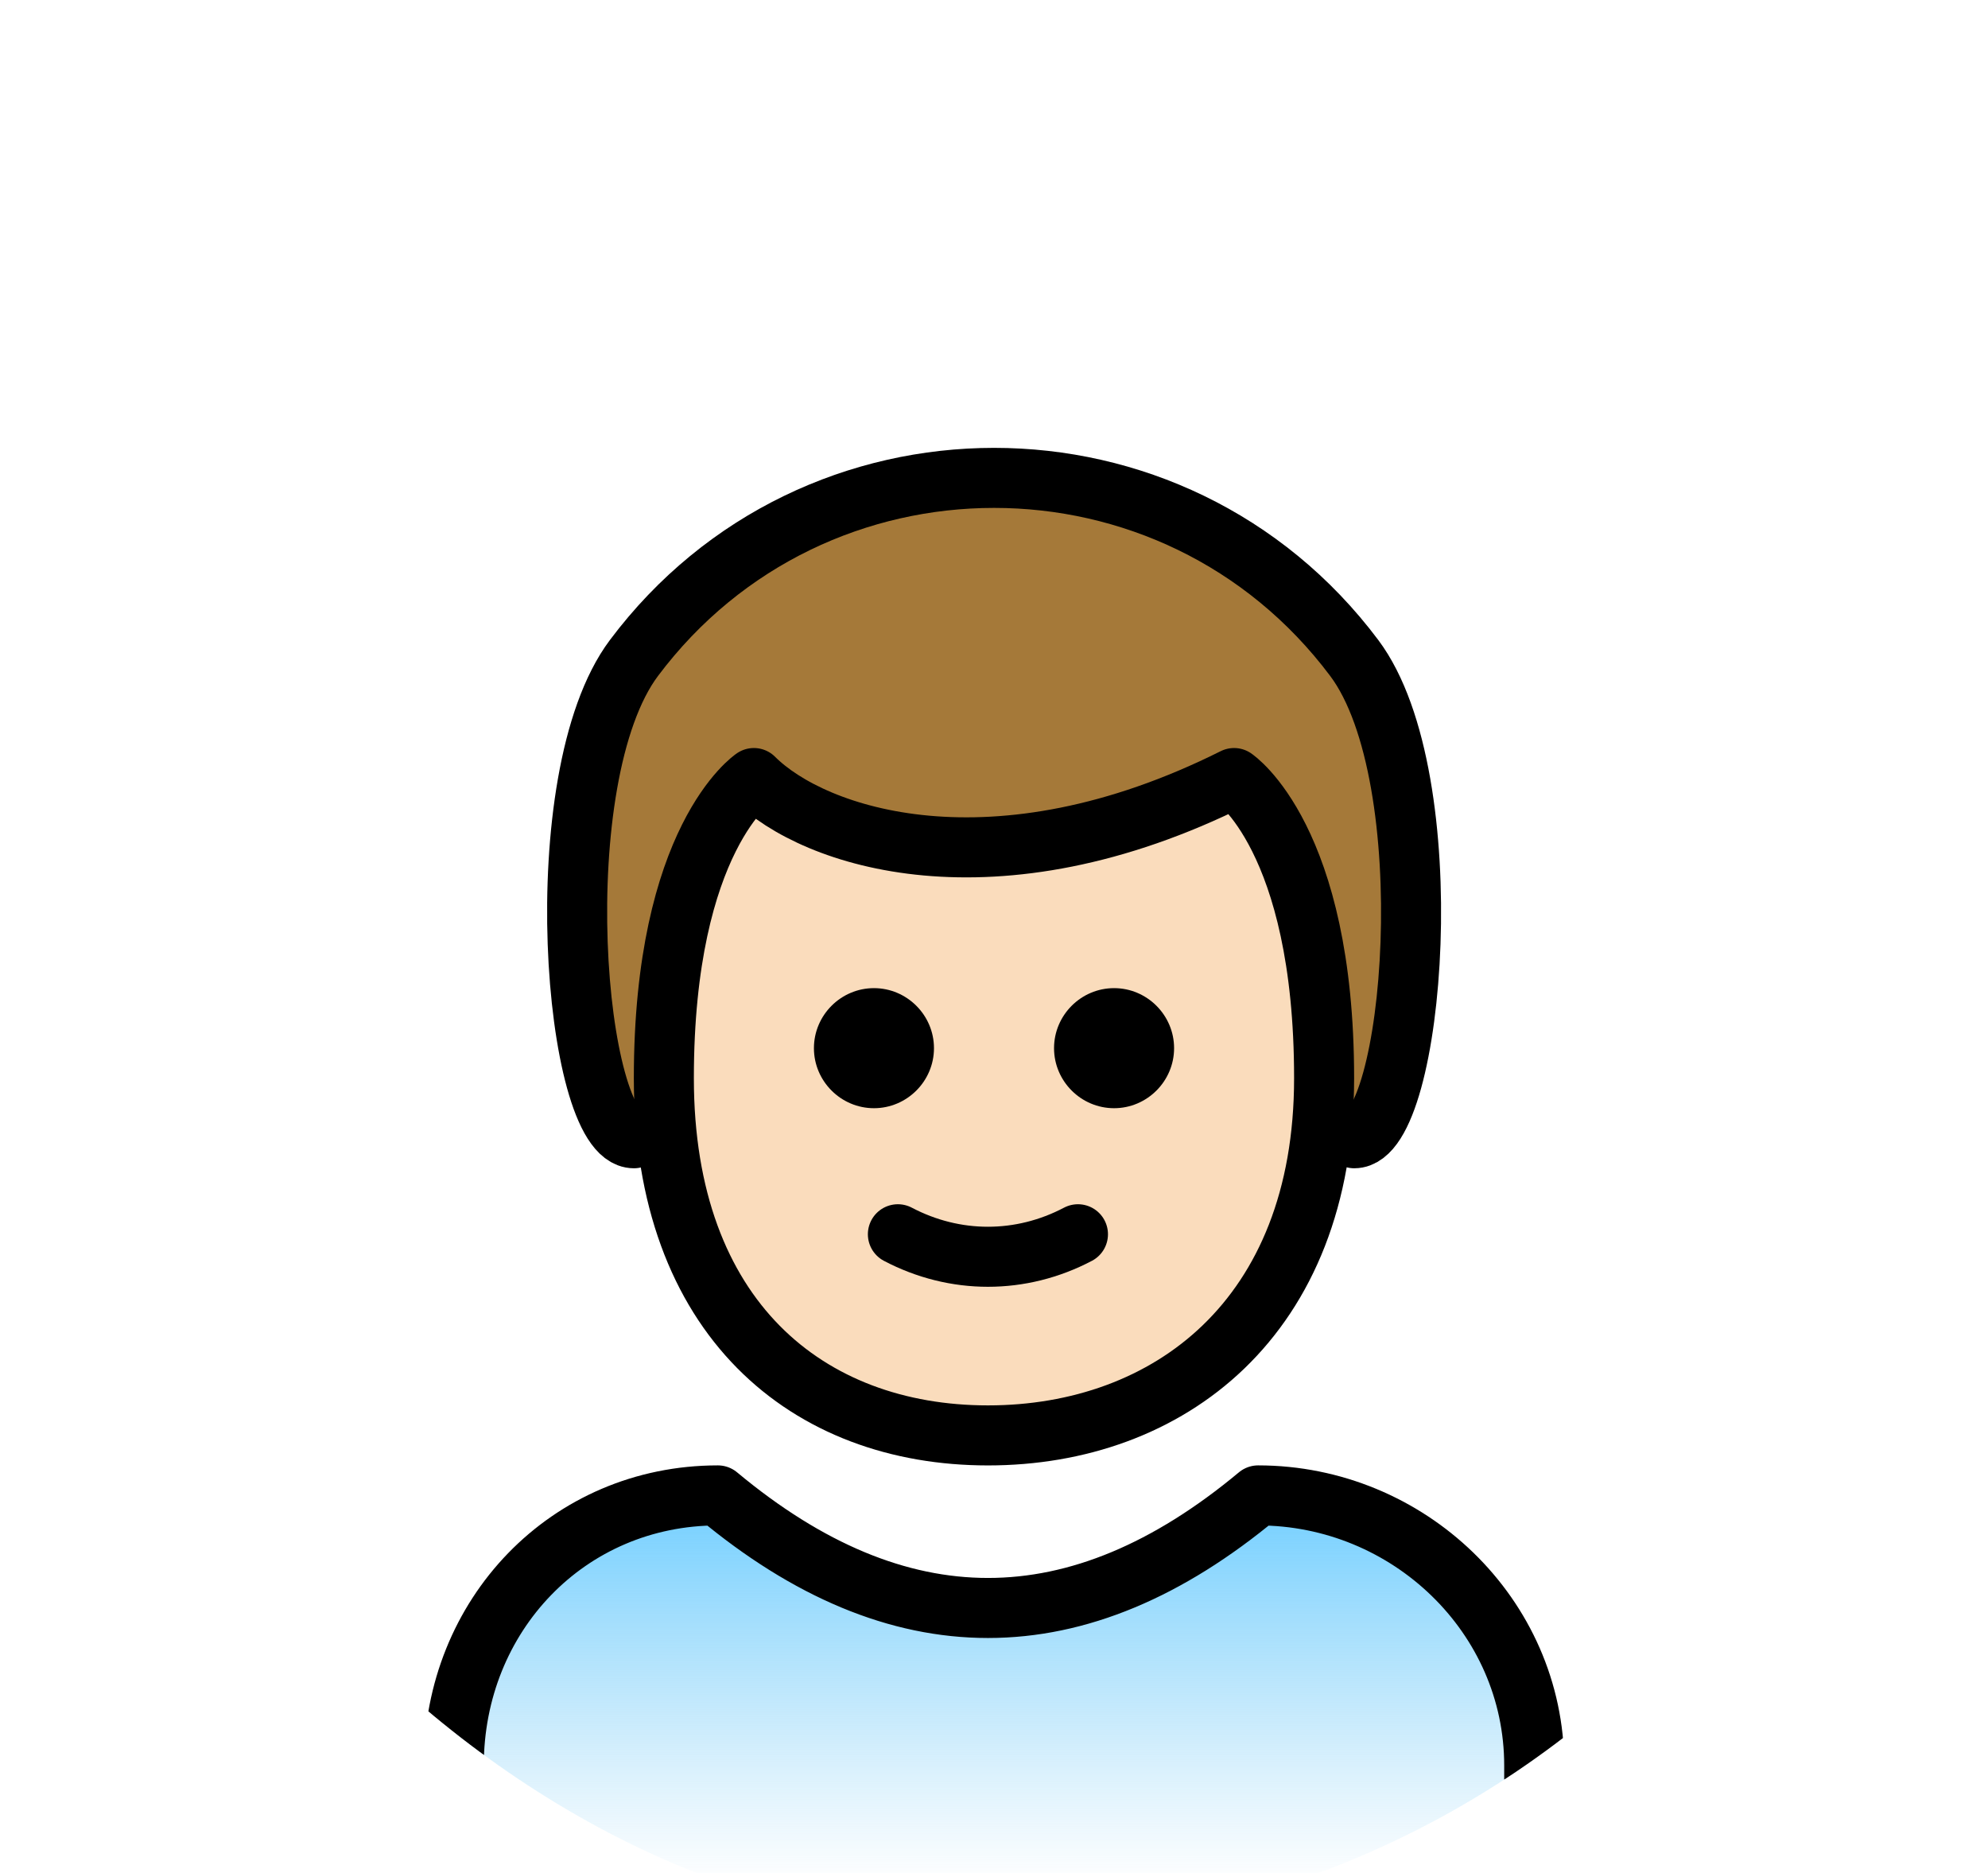
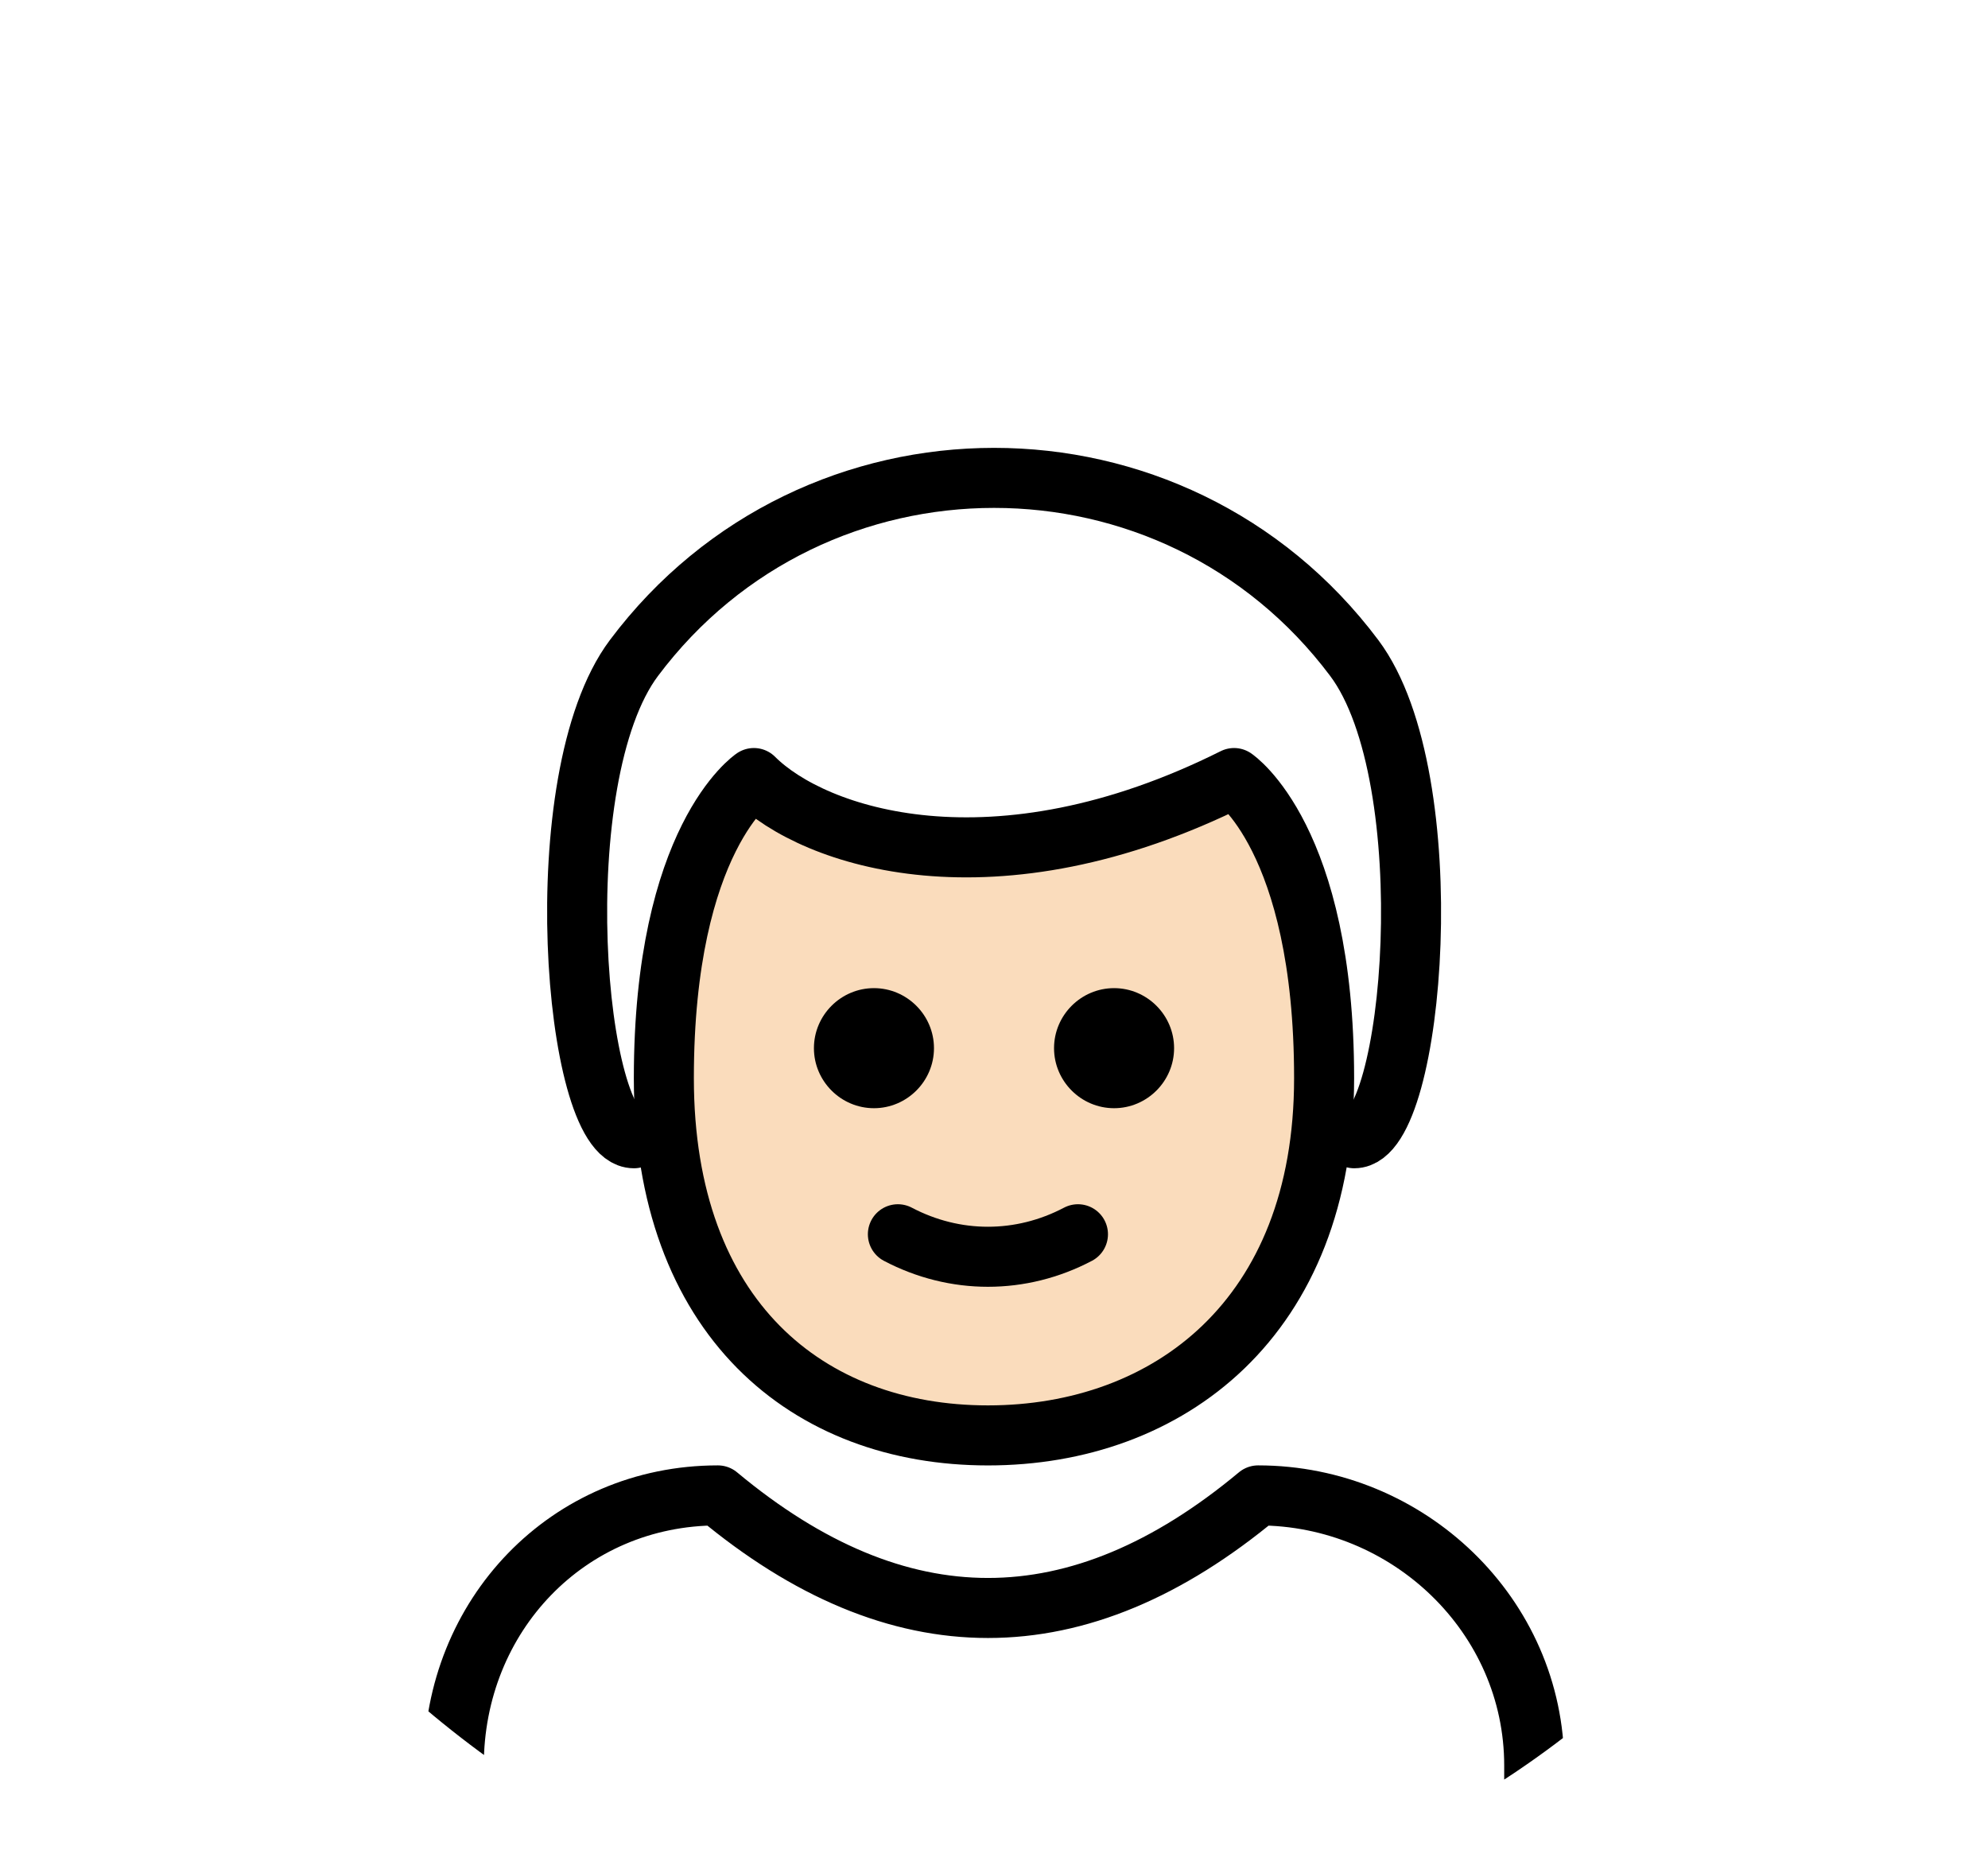
<svg xmlns="http://www.w3.org/2000/svg" width="138" height="130" viewBox="0 0 138 130" fill="none">
  <g filter="url(#filter0_d_1282_30)">
    <g clip-path="url(#clip0_1282_30)">
-       <rect x="4" width="130" height="130" rx="65" fill="white" />
-       <path d="M106.5 126.875V118.75C106.5 108.333 97.75 100 87.333 100C74.833 110.417 62.333 110.417 49.833 100C39.417 100 31.5 108.333 31.5 118.75V126.875H106.5Z" fill="url(#paint0_linear_1282_30)" />
-       <path d="M44.007 75.001C39.84 75.001 37.757 50.001 44.007 41.668C56.507 25.001 81.507 25.001 94.007 41.668C100.257 50.001 98.174 75.001 94.007 75.001" fill="#A57939" />
      <path d="M46.082 70.833C46.082 87.5 56.082 95.625 68.582 95.625C81.082 95.625 91.915 87.5 91.915 70.833C91.915 54.167 85.665 50 85.665 50C68.999 58.333 56.499 54.167 52.332 50C52.332 50 46.082 54.167 46.082 70.833Z" fill="#FADCBC" />
      <path d="M44.007 75.001C39.84 75.001 37.757 50.001 44.007 41.668C56.507 25.001 81.507 25.001 94.007 41.668C100.257 50.001 98.174 75.001 94.007 75.001" stroke="black" stroke-width="4.167" stroke-linecap="round" stroke-linejoin="round" />
      <path d="M106.5 124.997V118.539C106.5 108.122 97.75 99.789 87.333 99.789C74.833 110.206 62.333 110.206 49.833 99.789C39.417 99.789 31.5 108.122 31.5 118.539V124.997" stroke="black" stroke-width="4.167" stroke-linecap="round" stroke-linejoin="round" />
      <path d="M81.501 68.749C81.501 71.04 79.626 72.915 77.335 72.915C75.043 72.915 73.168 71.04 73.168 68.749C73.168 66.457 75.043 64.582 77.335 64.582C79.626 64.582 81.501 66.457 81.501 68.749Z" fill="black" />
      <path d="M64.833 68.749C64.833 71.04 62.958 72.915 60.667 72.915C58.375 72.915 56.5 71.04 56.5 68.749C56.5 66.457 58.375 64.582 60.667 64.582C62.958 64.582 64.833 66.457 64.833 68.749Z" fill="black" />
      <path d="M46.082 70.833C46.082 87.5 56.082 95.625 68.582 95.625C81.082 95.625 91.915 87.5 91.915 70.833C91.915 54.167 85.665 50 85.665 50C68.999 58.333 56.499 54.167 52.332 50C52.332 50 46.082 54.167 46.082 70.833Z" stroke="black" stroke-width="4.167" stroke-linejoin="round" />
      <path d="M62.328 81.664C66.287 83.747 70.87 83.747 74.828 81.664" stroke="black" stroke-width="4.167" stroke-linecap="round" stroke-linejoin="round" />
    </g>
  </g>
  <defs>
    <filter id="filter0_d_1282_30" x="0" y="0" width="138" height="138" filterUnits="userSpaceOnUse" color-interpolation-filters="sRGB">
      <feFlood flood-opacity="0" result="BackgroundImageFix" />
      <feColorMatrix in="SourceAlpha" type="matrix" values="0 0 0 0 0 0 0 0 0 0 0 0 0 0 0 0 0 0 127 0" result="hardAlpha" />
      <feOffset dy="4" />
      <feGaussianBlur stdDeviation="2" />
      <feColorMatrix type="matrix" values="0 0 0 0 0 0 0 0 0 0 0 0 0 0 0 0 0 0 0.25 0" />
      <feBlend mode="normal" in2="BackgroundImageFix" result="effect1_dropShadow_1282_30" />
      <feBlend mode="normal" in="SourceGraphic" in2="effect1_dropShadow_1282_30" result="shape" />
    </filter>
    <linearGradient id="paint0_linear_1282_30" x1="69" y1="100" x2="69" y2="126.875" gradientUnits="userSpaceOnUse">
      <stop offset="0.064" stop-color="#7CD2FF" />
      <stop offset="1" stop-color="#92D3F5" stop-opacity="0" />
    </linearGradient>
    <clipPath id="clip0_1282_30">
      <rect x="4" width="130" height="130" rx="65" fill="white" />
    </clipPath>
  </defs>
</svg>